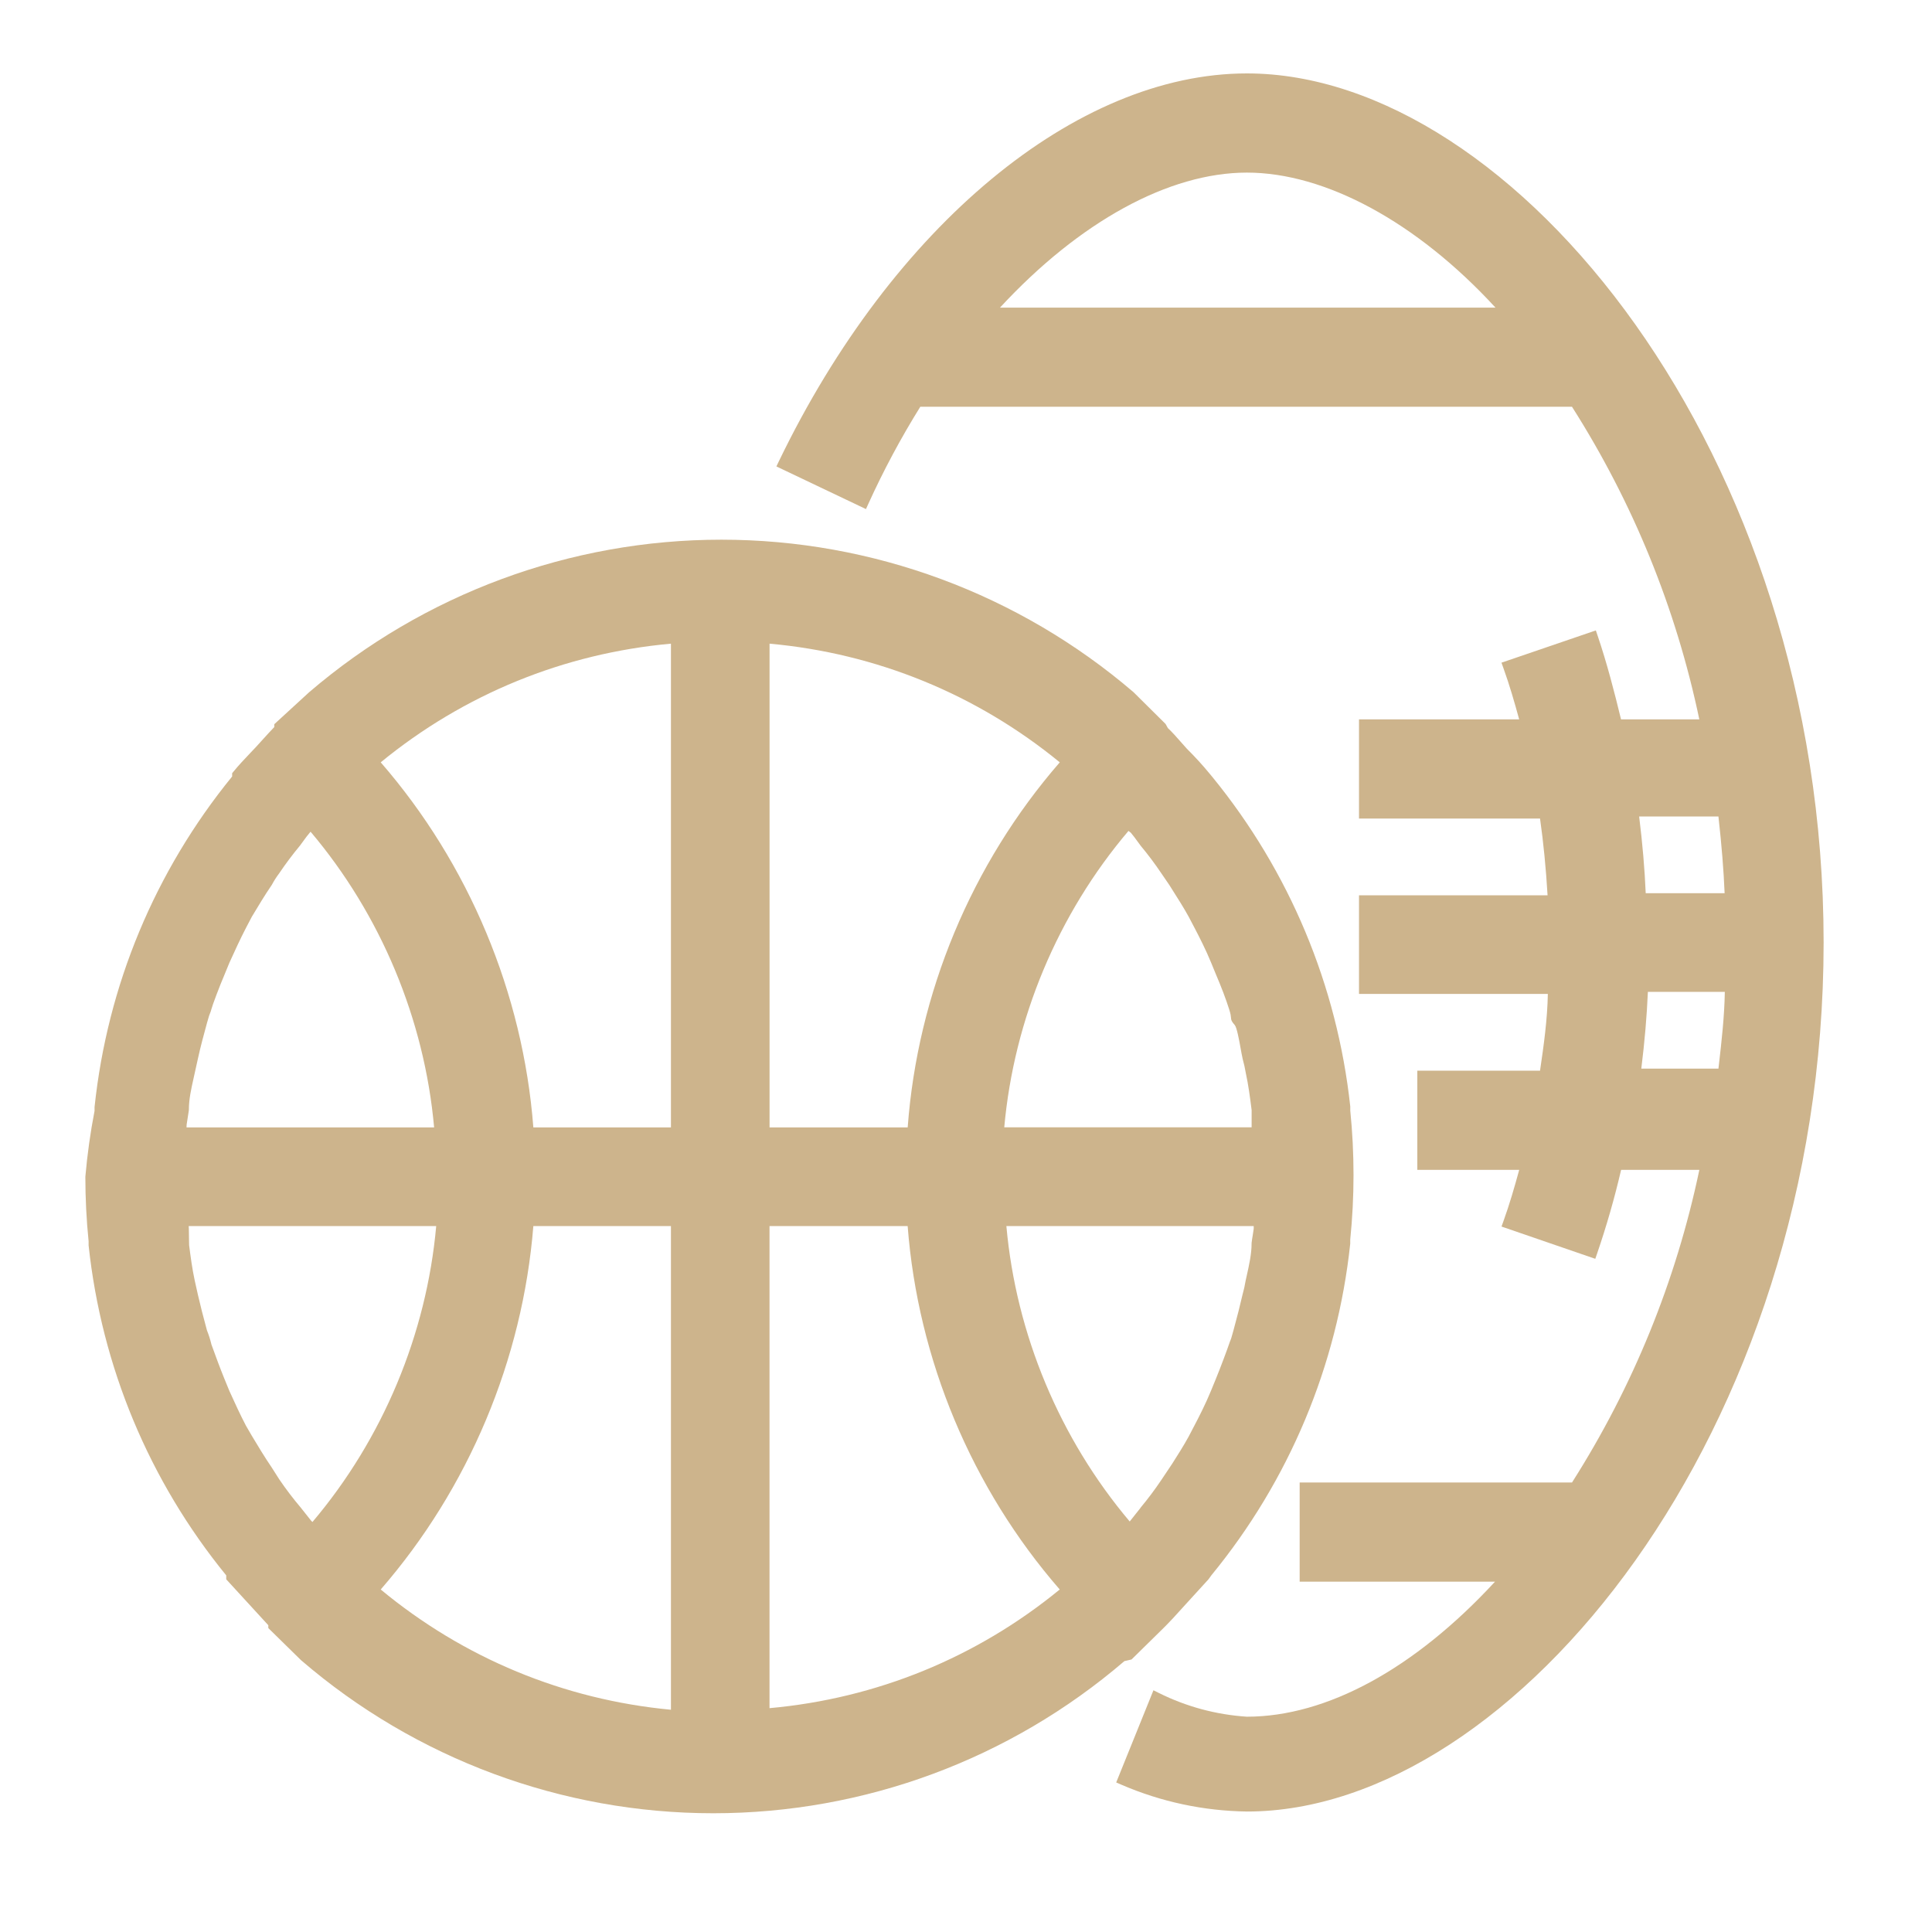
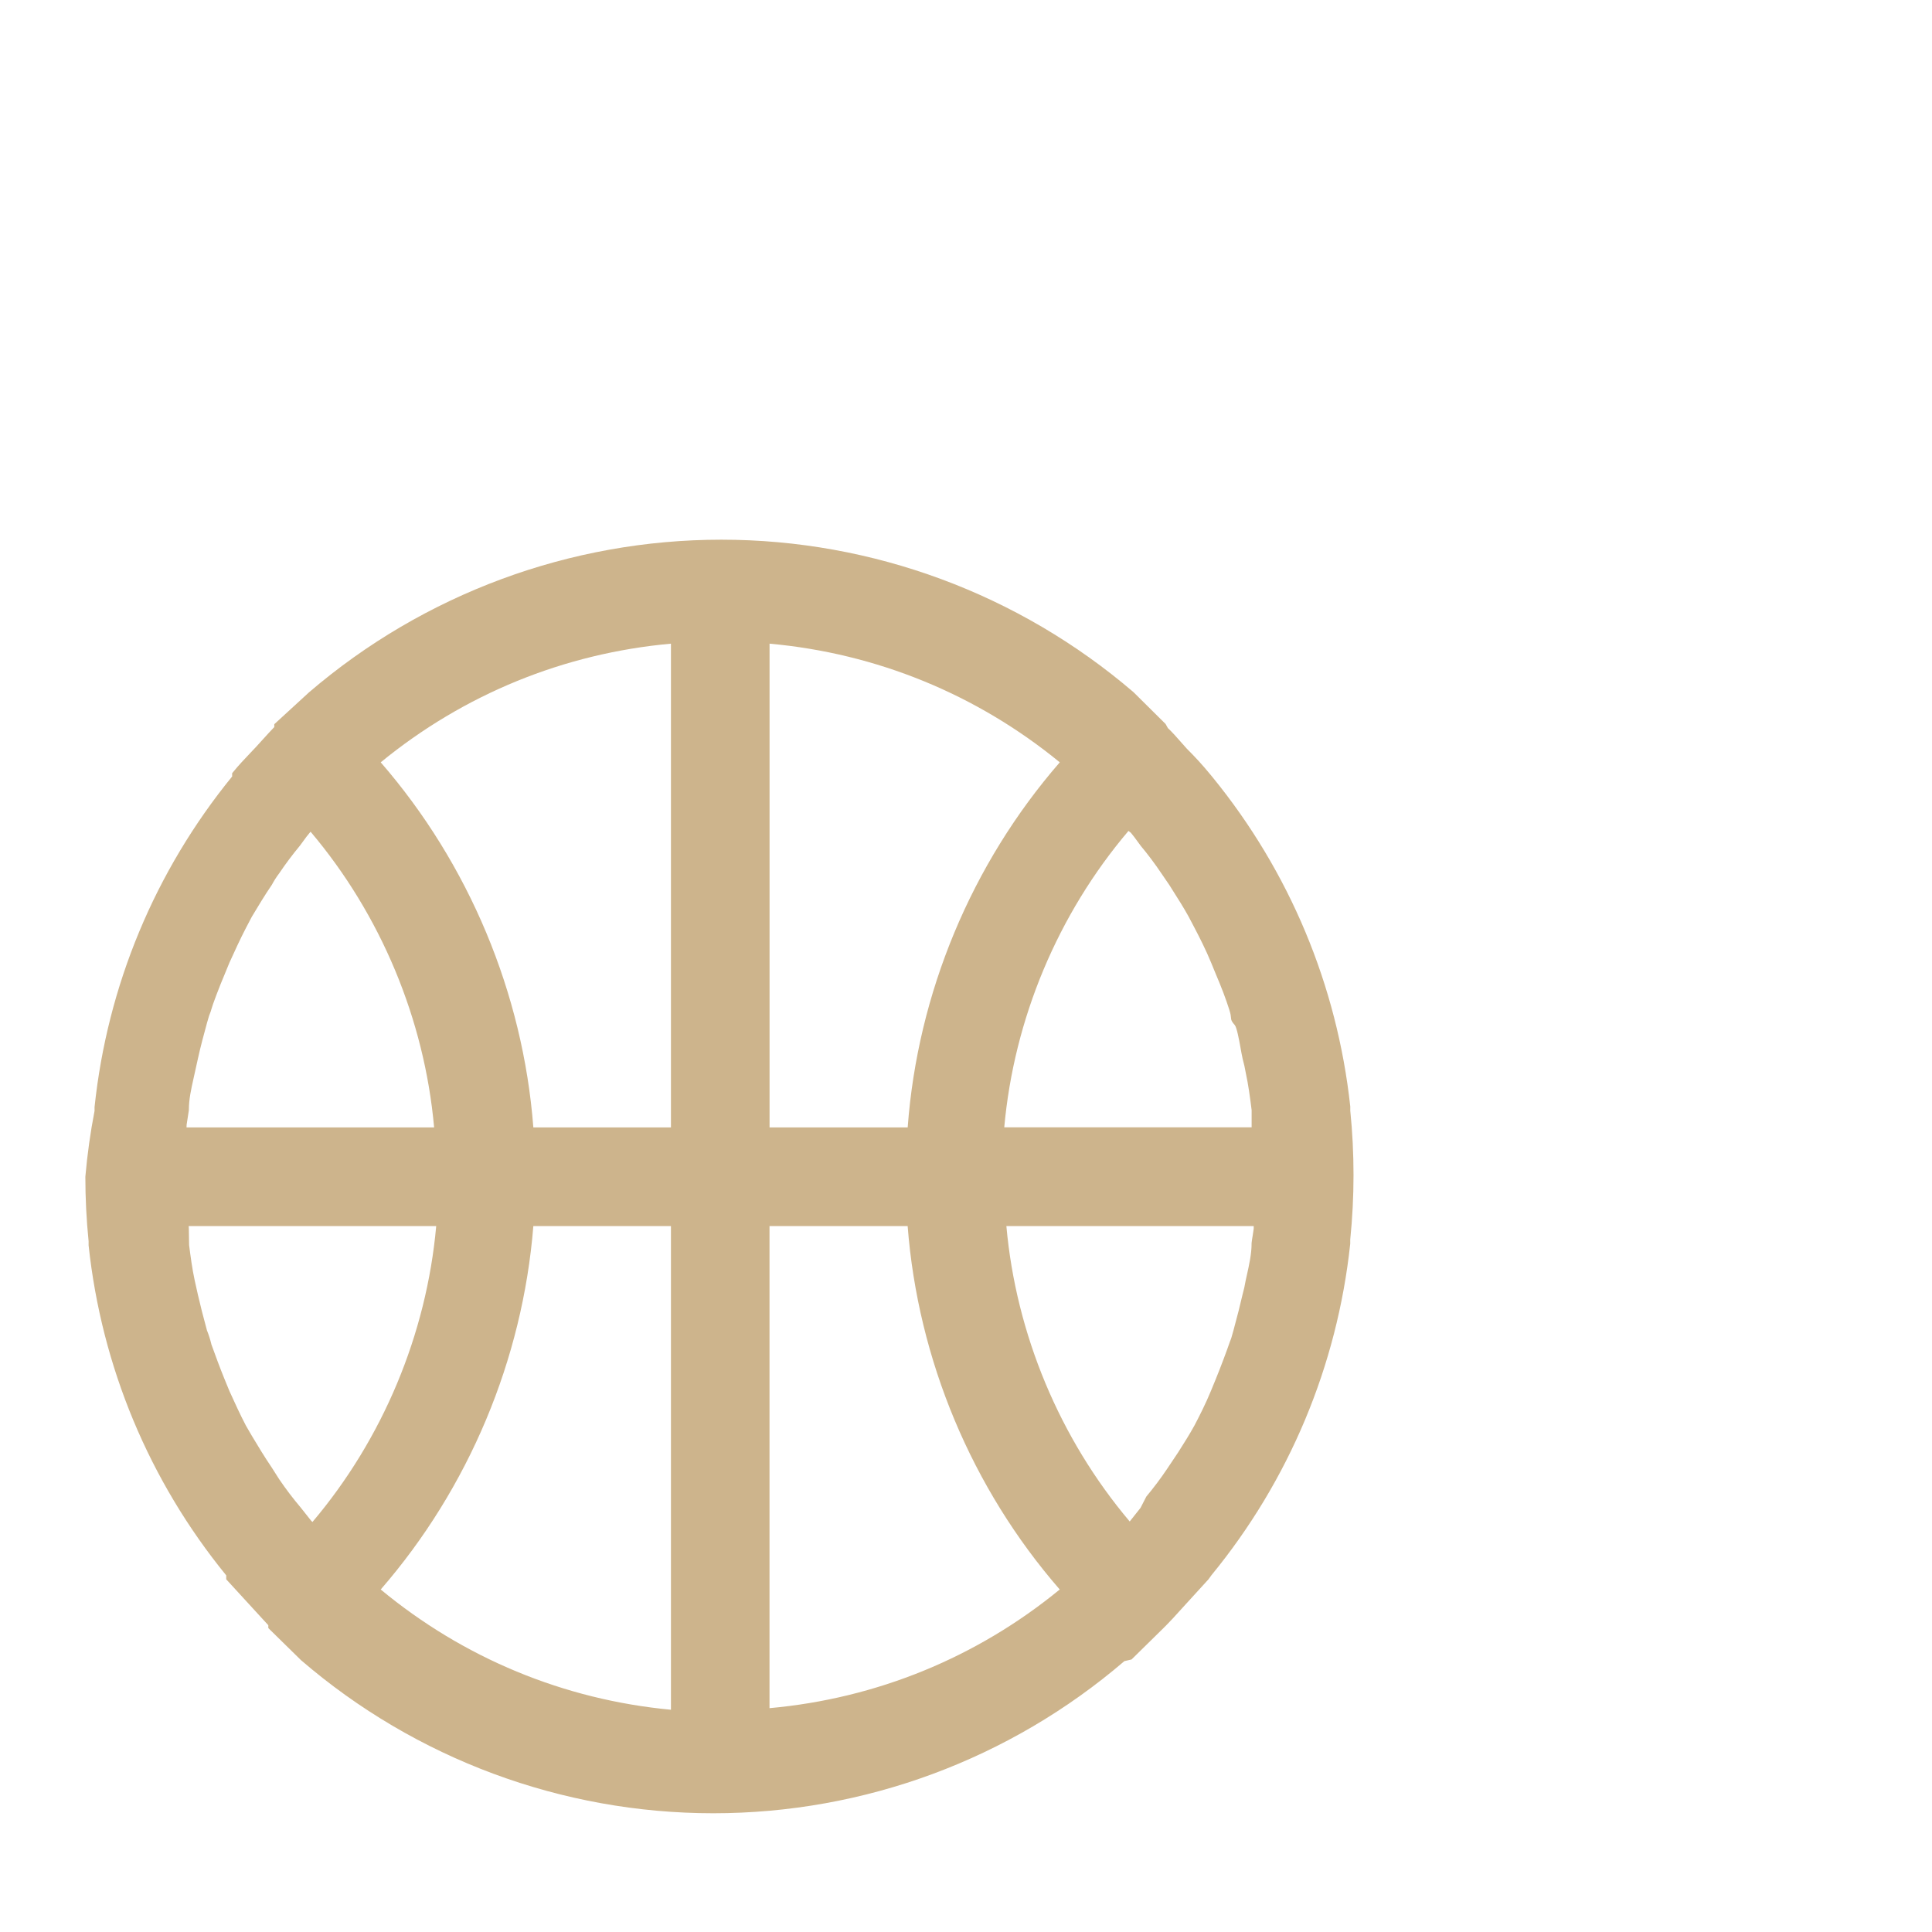
<svg xmlns="http://www.w3.org/2000/svg" id="Calque_1" data-name="Calque 1" viewBox="0 0 500 500">
  <defs>
    <style>
      .cls-1 {
        fill: #cdb48c;
      }
    </style>
  </defs>
-   <path class="cls-1" d="m292.84,429.47l8.26-8.12.7-.7c1.2-1.2,2.25-2.37,3.37-3.61.59-.66,1.2-1.33,1.85-2.03l5.73-6.28.75-1.04c20.14-24.56,32.57-54.24,35.94-85.82v-1.06c.56-5.52.85-11.14.85-16.69,0-5.56-.28-11.17-.84-16.69v-1.06c-3.4-31.35-15.73-60.83-35.67-85.27l-.69-.83c-1.86-2.27-3.87-4.46-5.92-6.49-.55-.6-1.09-1.21-1.62-1.82-1.04-1.19-2.12-2.42-3.31-3.54l-.59-1.06-8.29-8.22c-29.69-25.45-67.57-39.47-106.67-39.47s-76.99,14.02-106.71,39.5l-8.99,8.25v.74c-1,1.03-2.01,2.15-2.99,3.23-.55.61-1.1,1.23-1.66,1.83-.47.51-.99,1.06-1.55,1.64-1.43,1.5-3.04,3.2-4.38,4.85l-.33.4v.84c-19.98,24.52-32.29,54.1-35.61,85.56v.99c-1.08,5.57-1.88,11.27-2.38,17.04,0,5.56.28,11.17.84,16.69v1.06c3.36,31.41,15.66,60.94,35.62,85.42v1.02l10.89,11.88v.74l8.47,8.31c29.65,25.54,67.54,39.61,106.68,39.61s76.79-13.98,106.4-39.37l1.87-.43Zm2.33-39.24l-2.8,3.53c-18.12-21.45-29.41-48.48-31.92-76.46h64.01v.7c-.07.58-.16,1.16-.26,1.74-.11.65-.22,1.3-.29,1.95v.16c0,2.67-.64,5.54-1.26,8.32l-.27,1.22c-.2,1.22-.47,2.44-.82,3.69-.6,2.63-1.35,5.59-2.36,9.3-.54,1.99-.65,2.25-.78,2.55-.08.19-.17.4-.32.86-.41,1.24-2.23,6.14-3.46,9.13l-1.26,3.07c-1.32,3.22-2.97,6.48-4.27,8.95l-1.52,2.91c-1.28,2.33-2.77,4.67-4.21,6.94l-2.85,4.26c-1.66,2.47-3.46,4.87-5.38,7.17Zm-20.91,21.13c-21.51,17.62-47.41,28.21-75.11,30.71v-124.77h35.75c2.66,34.59,16.59,67.88,39.36,94.06Zm-14.36-119.59c2.52-28.09,13.89-55.23,32.15-76.73l.61.47c.61.71,1.18,1.5,1.74,2.27.26.35.51.7.8,1.09,1.9,2.28,3.7,4.68,5.36,7.15l2.07,3.03.78,1.24c1.44,2.26,2.92,4.6,4.19,6.9l1.54,2.93c1.3,2.48,2.95,5.73,4.27,8.95l1.27,3.09c1.42,3.32,2.58,6.37,3.44,9.09.4,1.26.42,1.72.44,1.99.04.84.27,1.22.98,2.02.55.62,1.14,3.87,1.49,5.82.18,1.01.36,2.01.57,2.96.33,1.18.6,2.4.82,3.69.66,3.05,1.07,6.13,1.5,9.56v4.46h-64.01Zm-60.74,0v-125.19c27.69,2.5,53.59,13.09,75.11,30.71-22.85,26.29-36.79,59.73-39.36,94.48h-35.74Zm-150.89,0c0-.24.02-.48.03-.7l.56-3.63.02-.22c0-2.73.59-5.35,1.21-8.13l1.13-5.11c.69-3.17,1.54-6.27,2.36-9.28.48-1.77.67-2.21.79-2.5.11-.27.2-.47.34-1.03.24-.97,2.12-5.97,3.43-9.02l1.24-3.02c1.37-3,2.78-6.11,4.29-9.01l1.5-2.86c1.63-2.72,3.32-5.54,5.12-8.17l.09-.14c.53-1,1.15-1.97,1.88-2.94,1.66-2.46,3.46-4.86,5.4-7.2.25-.34.51-.69.76-1.04.58-.8,1.18-1.63,1.81-2.35l.15-.17c18.15,21.46,29.46,48.52,31.97,76.52H48.25Zm50.26-94.48c21.51-17.62,47.42-28.21,75.11-30.71v125.19h-35.61c-2.68-34.73-16.66-68.17-39.5-94.48Zm-43.84,150.54c-.29-1.2-.67-2.39-1.13-3.53-1-3.66-1.74-6.59-2.34-9.21l-.84-3.76c-.64-2.97-1.05-6.08-1.44-9.1l-.07-4.29c-.02-.21-.04-.43-.04-.64h64.06c-2.51,28.03-13.84,55.11-32.03,76.59l-.37-.37-2.63-3.32c-2-2.36-3.9-4.86-5.61-7.38l-1.98-3.11c-1.79-2.62-3.48-5.44-5.11-8.15l-1.51-2.6c-1.52-2.9-2.93-6-4.27-8.95l-1.26-3.07c-1.23-3.01-2.35-6.07-3.44-9.09Zm118.95-30.53v125.18c-27.74-2.61-53.65-13.35-75.11-31.12,22.75-26.19,36.73-59.48,39.5-94.06h35.61Z" />
-   <path class="cls-1" d="m322.7,19c-44.15,0-91.7,39.41-121.14,100.4l-.63,1.31,23.18,11.04.61-1.35c3.92-8.63,8.44-17.08,13.45-25.13h168.66c15.81,24.87,26.9,52.07,32.95,80.9h-20.26c-1.71-7.06-3.63-14.51-6.05-21.64l-.47-1.38-24.42,8.35.5,1.39c1.58,4.38,2.85,8.79,4.08,13.28h-41.45v25.67h46.85c.89,6.27,1.53,12.79,1.95,19.86h-48.8v25.53h48.87c-.12,6.66-1.06,13.34-2.02,19.86h-31.76v25.67h26.37c-1.23,4.49-2.5,8.9-4.08,13.28l-.5,1.39,24.27,8.35.47-1.37c2.43-7.08,4.52-14.36,6.21-21.65h20.25c-6.06,28.83-17.14,56.04-32.95,80.9h-70.49v25.67h50.56c-20.82,22.56-43.56,34.95-64.23,34.95-7.97-.53-15.63-2.59-22.77-6.14l-1.4-.7-9.64,23.86,1.3.56c10.33,4.46,21.28,6.8,32.56,6.96,69.01,0,149.22-98.25,149.22-224.92S391.71,19,322.7,19Zm123.63,212.16h-20.42c-.27-6.31-.83-12.84-1.7-19.86h20.52c.85,7.66,1.35,13.9,1.6,19.86Zm.05,25.53c-.1,6.36-.83,12.74-1.54,18.93l-.11.94h-19.96c.87-7.03,1.43-13.56,1.7-19.86h19.91Zm-59.34-177.07h-128.25c20.56-22.25,43.71-34.95,63.91-34.95s43.88,12.7,64.34,34.95Z" />
+   <path class="cls-1" d="m292.84,429.47l8.26-8.12.7-.7c1.2-1.2,2.25-2.37,3.37-3.61.59-.66,1.2-1.33,1.85-2.03l5.73-6.28.75-1.04c20.14-24.56,32.57-54.24,35.94-85.82v-1.06c.56-5.52.85-11.14.85-16.69,0-5.56-.28-11.17-.84-16.69v-1.06c-3.4-31.35-15.73-60.83-35.67-85.27l-.69-.83c-1.86-2.27-3.87-4.46-5.92-6.49-.55-.6-1.09-1.21-1.62-1.82-1.04-1.19-2.12-2.42-3.31-3.54l-.59-1.06-8.29-8.22c-29.69-25.45-67.57-39.47-106.67-39.47s-76.99,14.02-106.71,39.5l-8.99,8.25v.74c-1,1.03-2.01,2.15-2.99,3.23-.55.61-1.1,1.23-1.66,1.83-.47.51-.99,1.06-1.55,1.64-1.43,1.5-3.04,3.2-4.38,4.85l-.33.4v.84c-19.98,24.52-32.29,54.1-35.61,85.56v.99c-1.08,5.57-1.88,11.27-2.38,17.04,0,5.56.28,11.17.84,16.69v1.06c3.36,31.41,15.66,60.94,35.62,85.42v1.02l10.89,11.88v.74l8.47,8.31c29.65,25.54,67.54,39.61,106.68,39.61s76.79-13.98,106.4-39.37l1.87-.43Zm2.33-39.24l-2.8,3.53c-18.12-21.45-29.41-48.48-31.92-76.46h64.01v.7c-.07.58-.16,1.16-.26,1.74-.11.65-.22,1.3-.29,1.95v.16c0,2.67-.64,5.54-1.26,8.32l-.27,1.22c-.2,1.22-.47,2.44-.82,3.69-.6,2.63-1.35,5.59-2.36,9.3-.54,1.99-.65,2.25-.78,2.55-.08.19-.17.4-.32.86-.41,1.24-2.23,6.14-3.46,9.13l-1.26,3.07c-1.32,3.22-2.97,6.48-4.27,8.95c-1.28,2.33-2.77,4.67-4.21,6.94l-2.85,4.26c-1.66,2.47-3.46,4.87-5.38,7.17Zm-20.91,21.13c-21.51,17.62-47.41,28.21-75.11,30.71v-124.77h35.75c2.66,34.59,16.59,67.88,39.36,94.06Zm-14.36-119.59c2.52-28.09,13.89-55.23,32.15-76.73l.61.47c.61.71,1.18,1.5,1.74,2.27.26.35.51.7.8,1.09,1.9,2.28,3.7,4.68,5.36,7.15l2.07,3.03.78,1.24c1.44,2.26,2.92,4.6,4.19,6.9l1.54,2.93c1.3,2.48,2.95,5.73,4.27,8.95l1.27,3.09c1.42,3.32,2.58,6.37,3.44,9.09.4,1.26.42,1.72.44,1.99.04.84.27,1.22.98,2.02.55.62,1.14,3.87,1.49,5.82.18,1.01.36,2.01.57,2.96.33,1.18.6,2.4.82,3.69.66,3.05,1.07,6.13,1.5,9.56v4.46h-64.01Zm-60.74,0v-125.19c27.69,2.5,53.59,13.09,75.11,30.71-22.85,26.29-36.79,59.73-39.36,94.48h-35.74Zm-150.89,0c0-.24.02-.48.03-.7l.56-3.63.02-.22c0-2.73.59-5.35,1.21-8.13l1.13-5.11c.69-3.17,1.54-6.27,2.36-9.28.48-1.77.67-2.21.79-2.5.11-.27.2-.47.34-1.03.24-.97,2.12-5.97,3.43-9.02l1.24-3.02c1.37-3,2.78-6.11,4.29-9.01l1.5-2.86c1.63-2.72,3.32-5.54,5.12-8.17l.09-.14c.53-1,1.15-1.97,1.88-2.94,1.66-2.46,3.46-4.86,5.4-7.2.25-.34.51-.69.76-1.04.58-.8,1.18-1.63,1.81-2.35l.15-.17c18.15,21.46,29.46,48.52,31.97,76.52H48.25Zm50.26-94.48c21.51-17.62,47.42-28.21,75.11-30.71v125.19h-35.61c-2.68-34.73-16.66-68.17-39.5-94.48Zm-43.84,150.54c-.29-1.2-.67-2.39-1.13-3.53-1-3.66-1.74-6.59-2.34-9.21l-.84-3.76c-.64-2.97-1.05-6.08-1.44-9.1l-.07-4.29c-.02-.21-.04-.43-.04-.64h64.06c-2.51,28.03-13.84,55.11-32.03,76.59l-.37-.37-2.63-3.32c-2-2.36-3.9-4.86-5.61-7.38l-1.98-3.11c-1.79-2.62-3.48-5.44-5.11-8.15l-1.51-2.6c-1.52-2.9-2.93-6-4.27-8.95l-1.26-3.07c-1.23-3.01-2.35-6.07-3.44-9.09Zm118.95-30.53v125.18c-27.74-2.61-53.65-13.35-75.11-31.12,22.75-26.19,36.73-59.48,39.5-94.06h35.61Z" />
</svg>